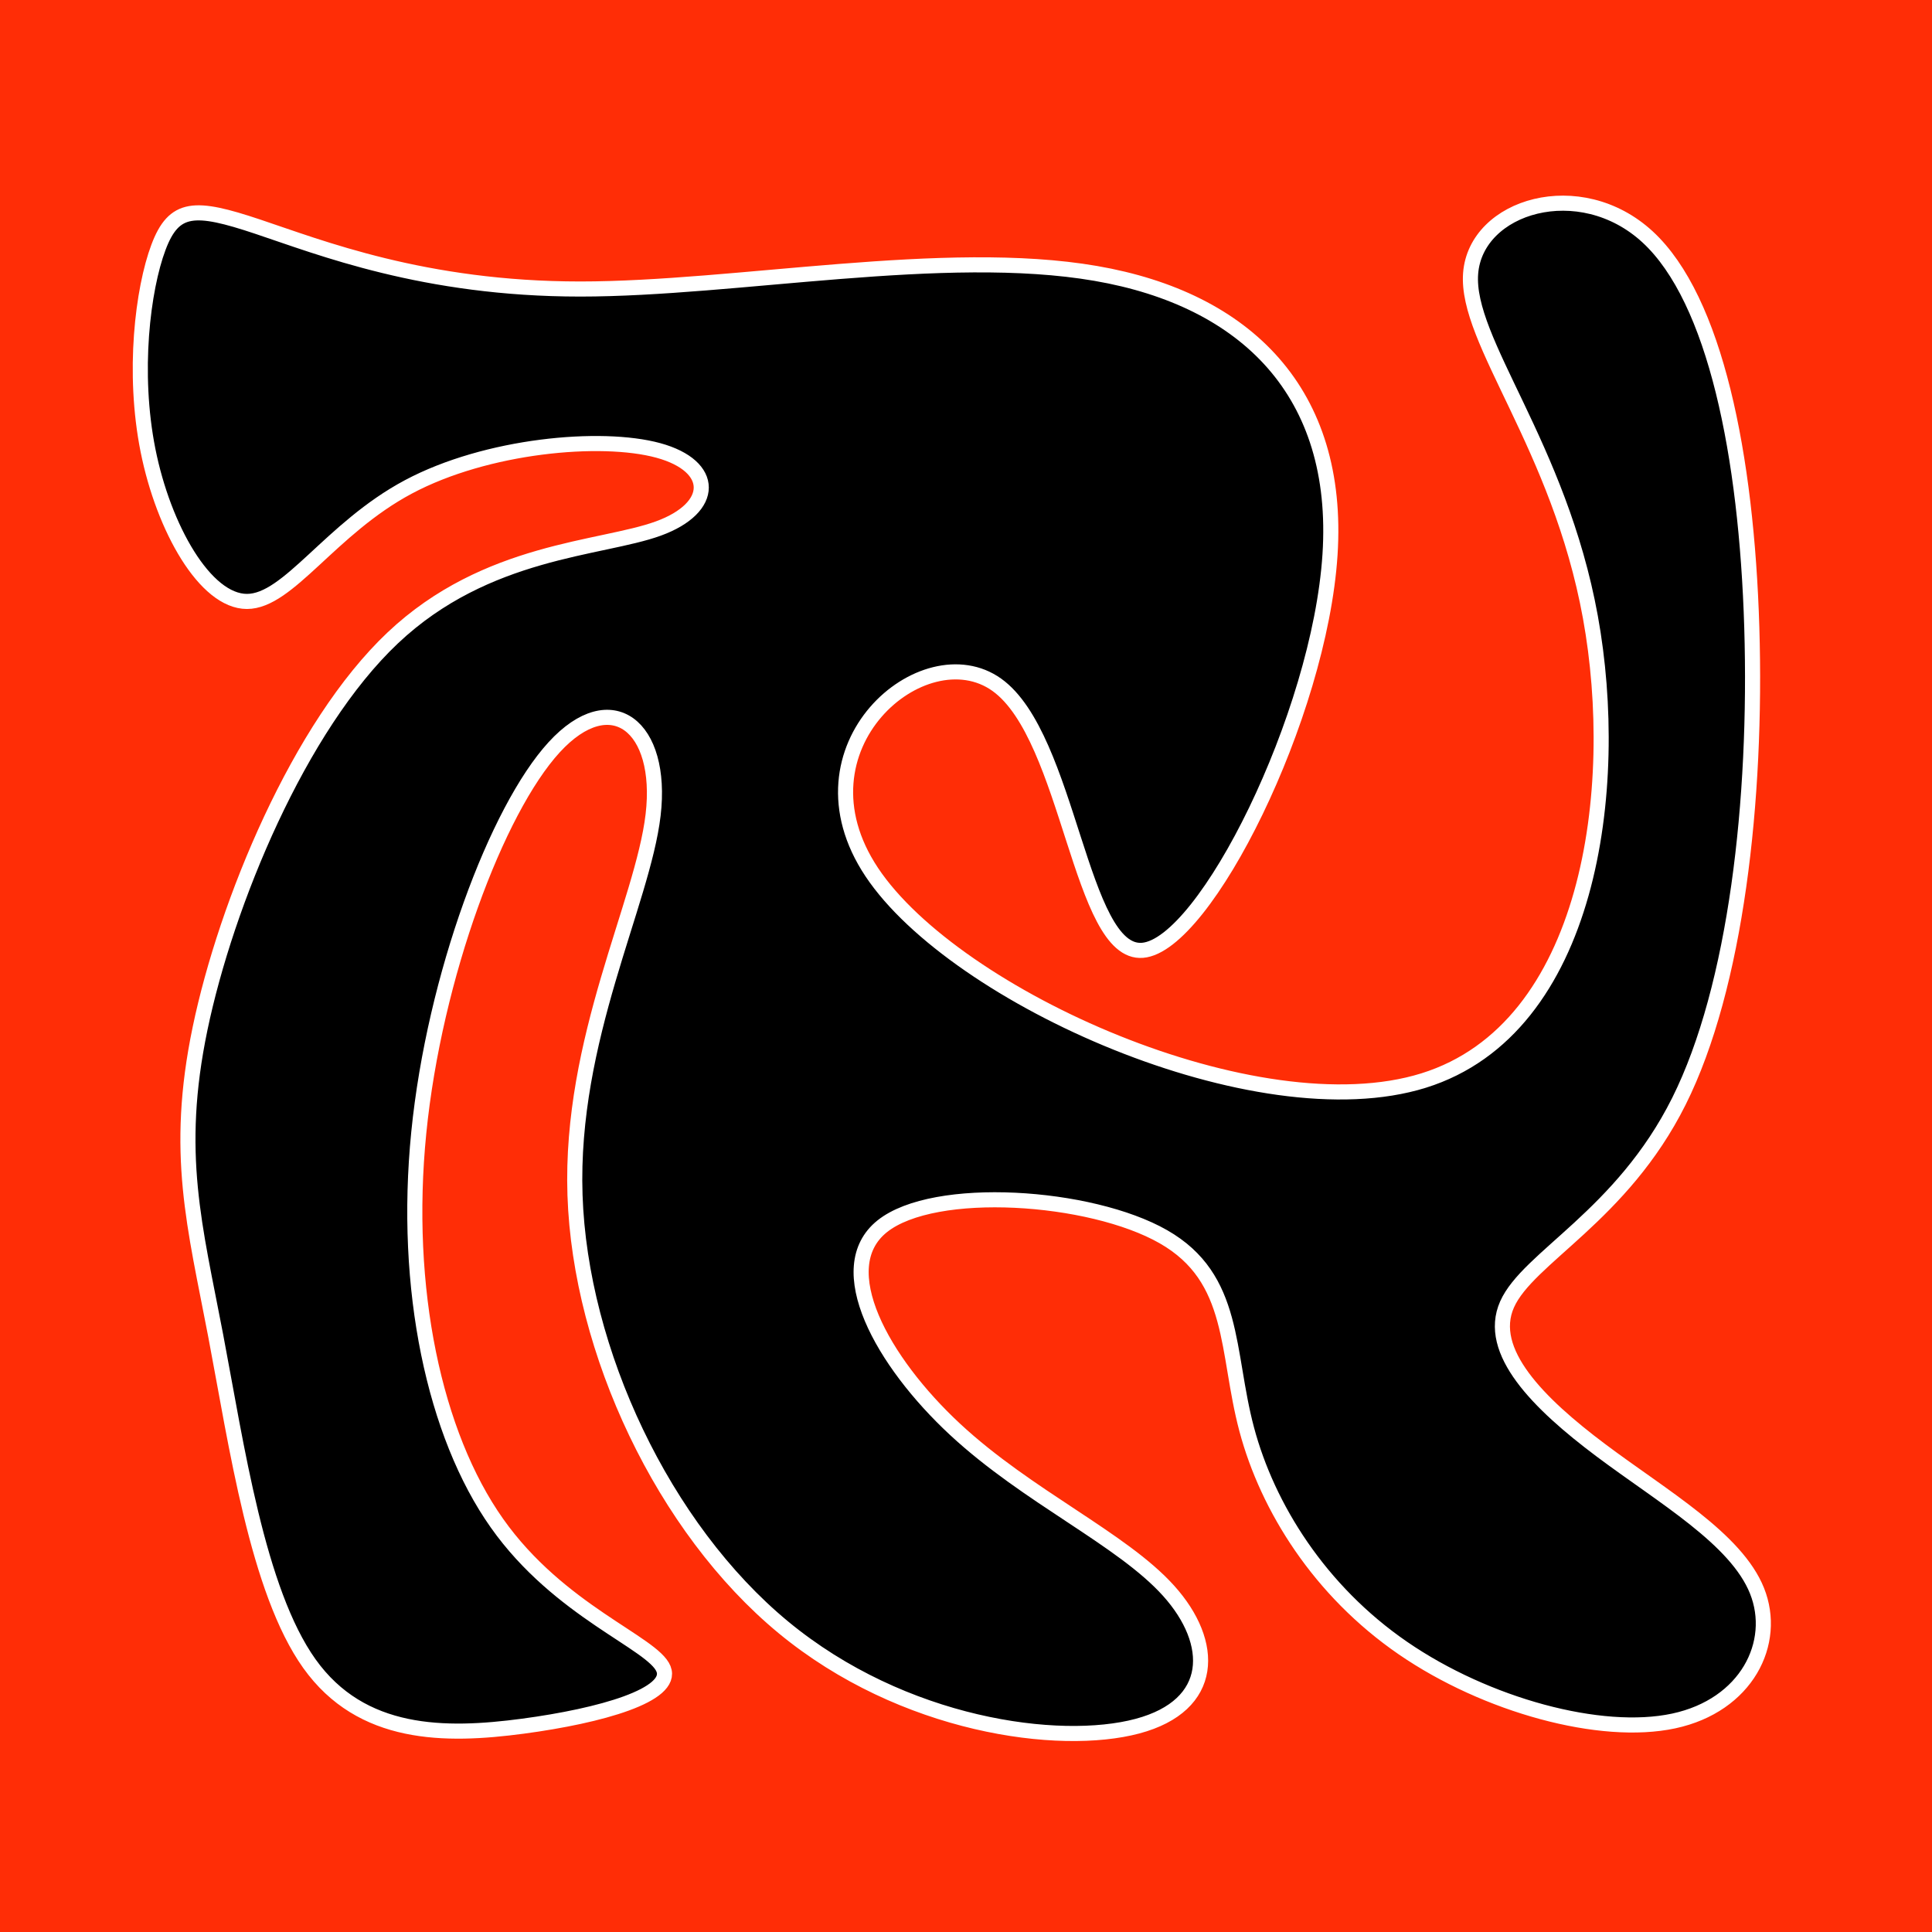
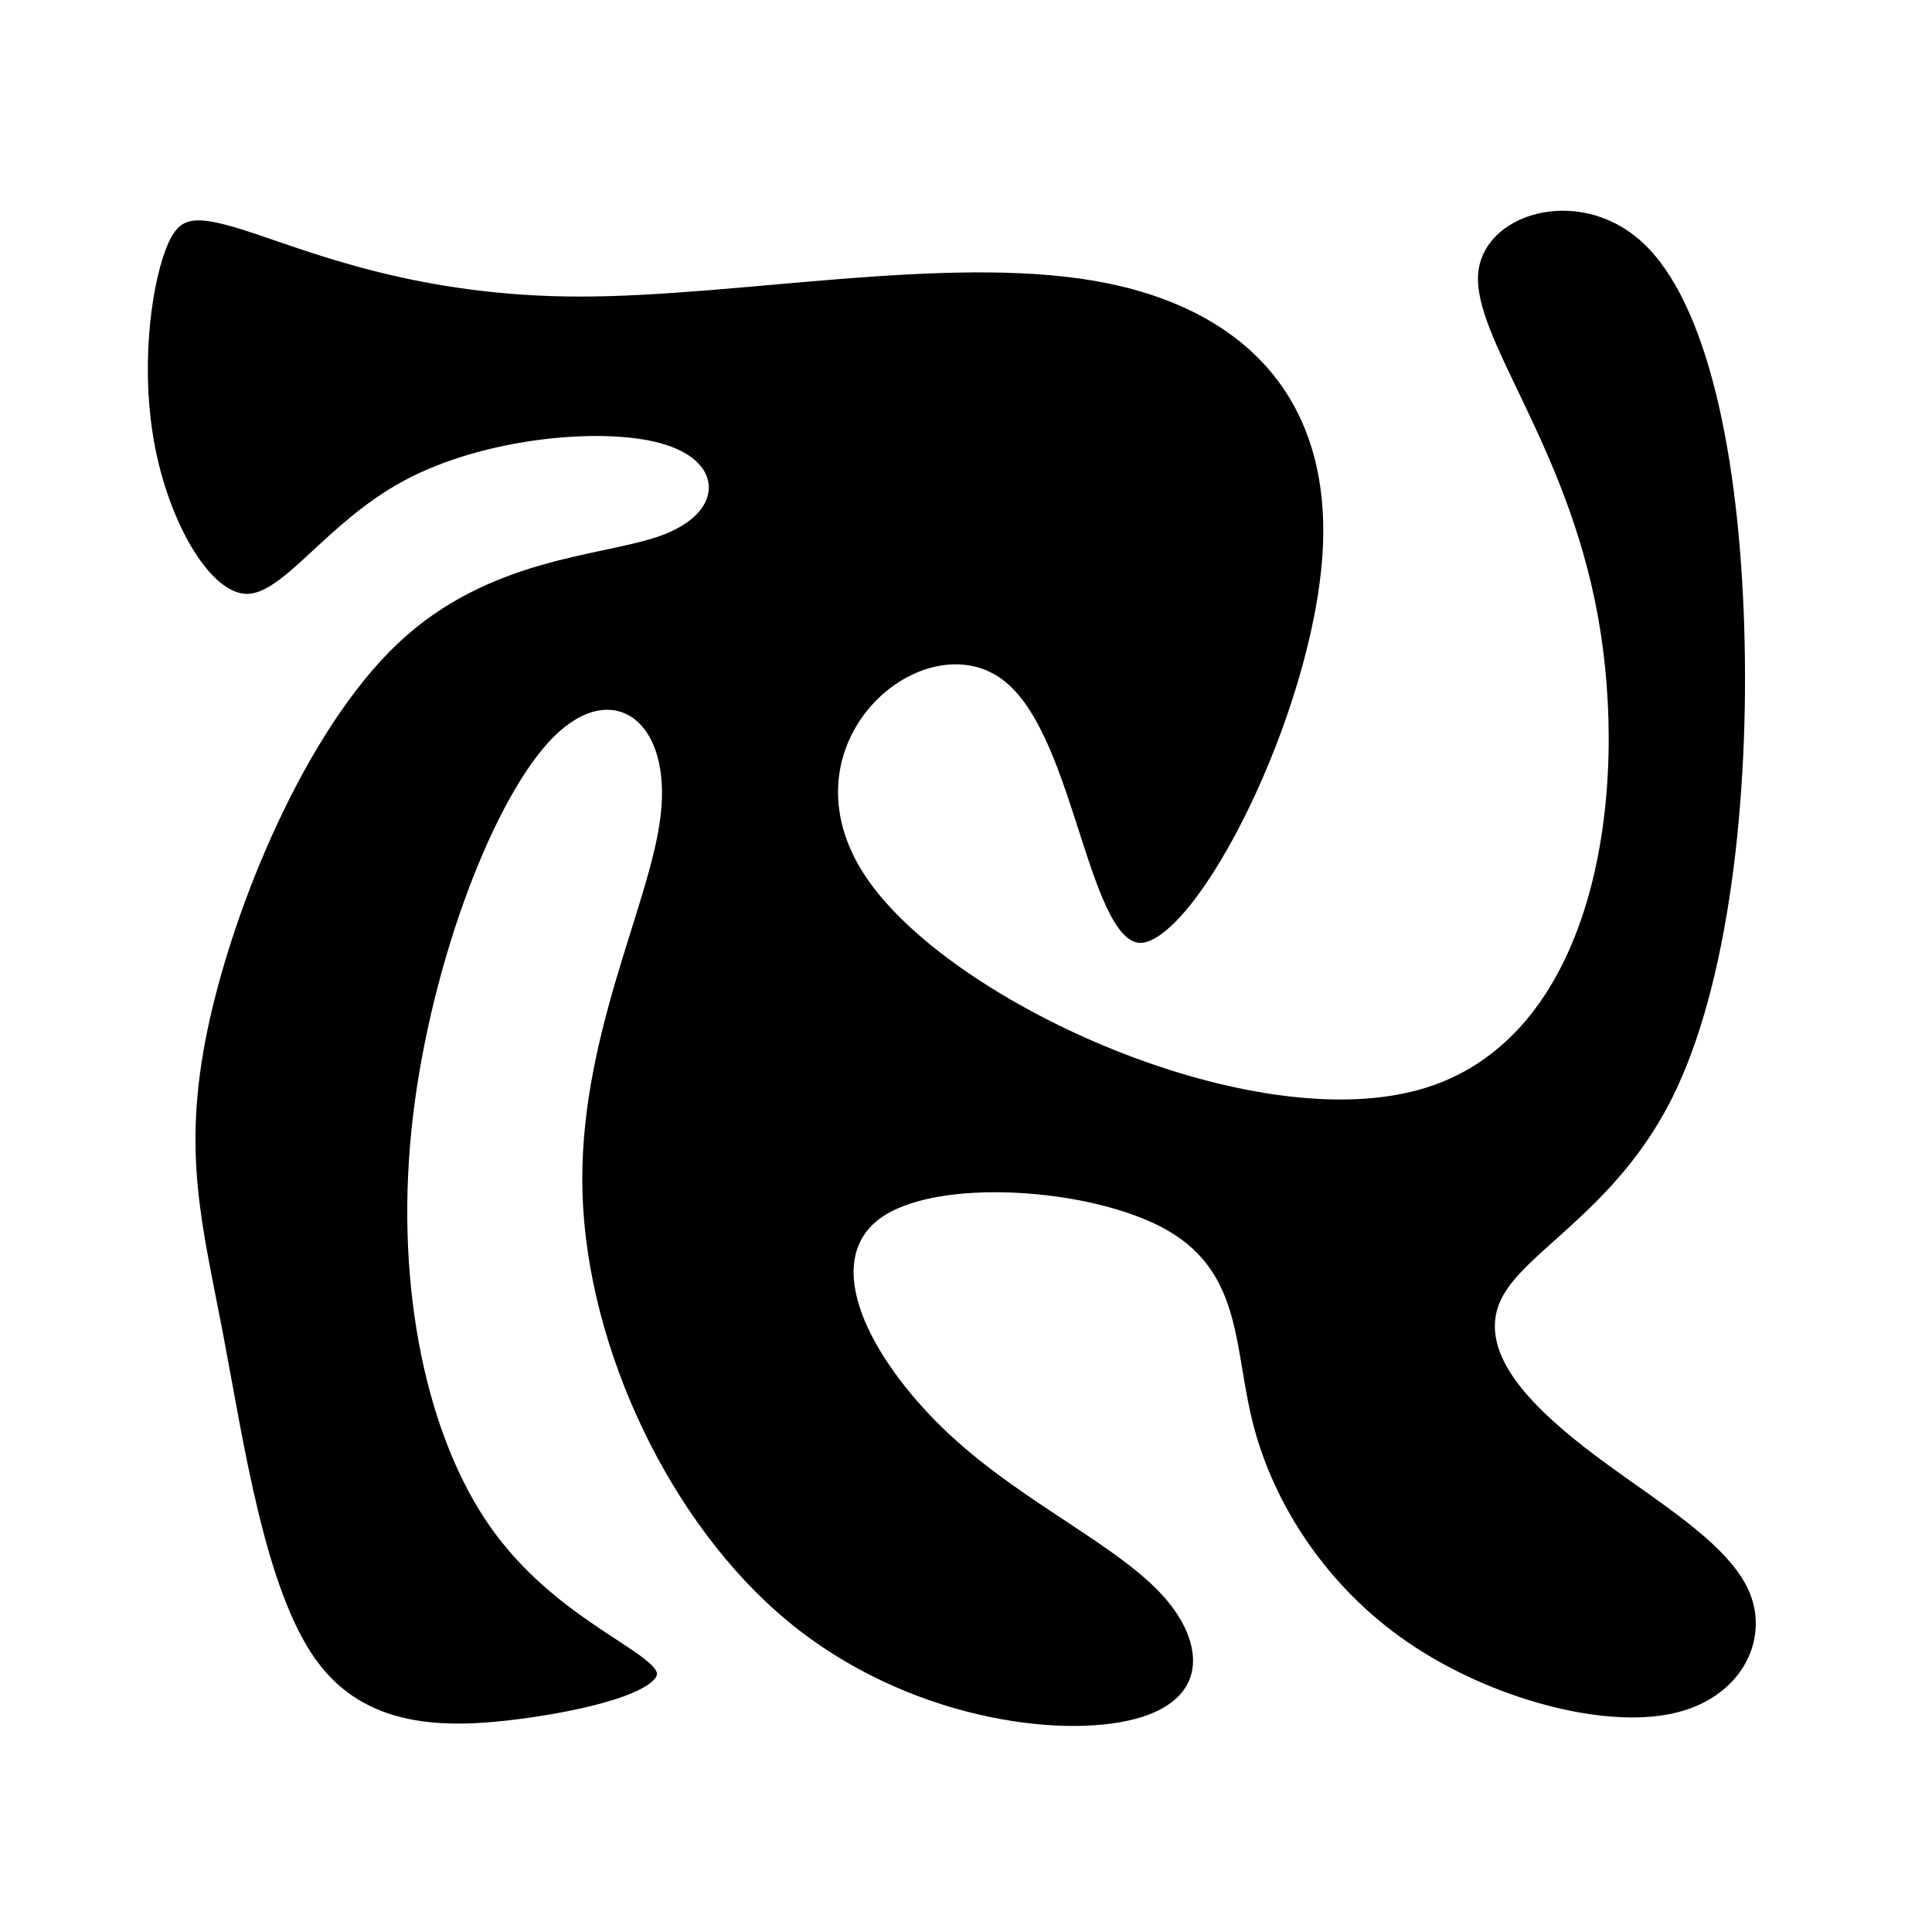
<svg xmlns="http://www.w3.org/2000/svg" version="1.1" width="81.92" height="81.92" viewBox="0 0 81.92 81.92" xml:space="preserve">
-   <rect x="0" y="0" fill="#FF2D06" fill-opacity="1" stroke-width="0.2" stroke-linejoin="round" width="81.92" height="81.92" />
  <path fill="#000000" fill-opacity="1" stroke-width="0.64" stroke-linejoin="round" stroke="#FFFFFF" stroke-opacity="1" d="M 10.913,9.606C 13.562,10.489 17.978,12.255 24.602,12.255C 31.225,12.255 40.057,10.489 46.46,11.593C 52.863,12.697 56.837,16.671 56.395,23.515C 55.954,30.36 51.096,40.075 48.447,40.295C 45.797,40.516 45.356,31.243 42.265,29.035C 39.174,26.827 33.433,31.684 36.966,36.983C 40.498,42.282 53.304,48.023 60.37,45.815C 67.435,43.607 68.76,33.451 67.435,26.165C 66.11,18.879 62.136,14.463 62.357,11.593C 62.577,8.722 66.993,7.398 69.863,10.047C 72.734,12.697 74.058,19.32 74.279,26.606C 74.5,33.892 73.617,41.841 71.188,46.698C 68.76,51.556 64.785,53.322 63.902,55.309C 63.019,57.296 65.227,59.504 67.876,61.491C 70.526,63.478 73.617,65.245 74.5,67.452C 75.383,69.66 74.058,72.31 70.967,72.972C 67.876,73.635 63.019,72.31 59.486,69.881C 55.954,67.452 53.746,63.92 52.863,60.608C 51.98,57.296 52.421,54.205 49.33,52.439C 46.239,50.672 39.615,50.231 37.407,51.997C 35.199,53.764 37.407,57.738 40.498,60.608C 43.589,63.478 47.564,65.245 49.551,67.452C 51.538,69.66 51.538,72.31 48.226,73.193C 44.914,74.076 38.291,73.193 33.212,68.998C 28.134,64.803 24.602,57.296 24.381,50.672C 24.16,44.049 27.251,38.308 27.693,34.555C 28.134,30.801 25.926,29.035 23.498,31.684C 21.069,34.334 18.419,41.399 17.757,48.023C 17.095,54.647 18.419,60.829 21.069,64.582C 23.718,68.336 27.693,69.66 28.134,70.764C 28.576,71.868 25.485,72.751 22.173,73.193C 18.861,73.635 15.328,73.635 13.12,70.543C 10.913,67.452 10.029,61.27 9.146,56.634C 8.263,51.997 7.38,48.906 8.484,43.607C 9.588,38.308 12.679,30.801 16.653,27.048C 20.627,23.294 25.485,23.294 27.913,22.411C 30.342,21.528 30.342,19.762 27.913,19.099C 25.485,18.437 20.627,18.879 17.316,20.645C 14.004,22.411 12.237,25.502 10.471,25.502C 8.705,25.502 6.938,22.411 6.276,19.099C 5.614,15.788 6.055,12.255 6.718,10.489C 7.38,8.722 8.263,8.722 10.913,9.606 Z " />
</svg>